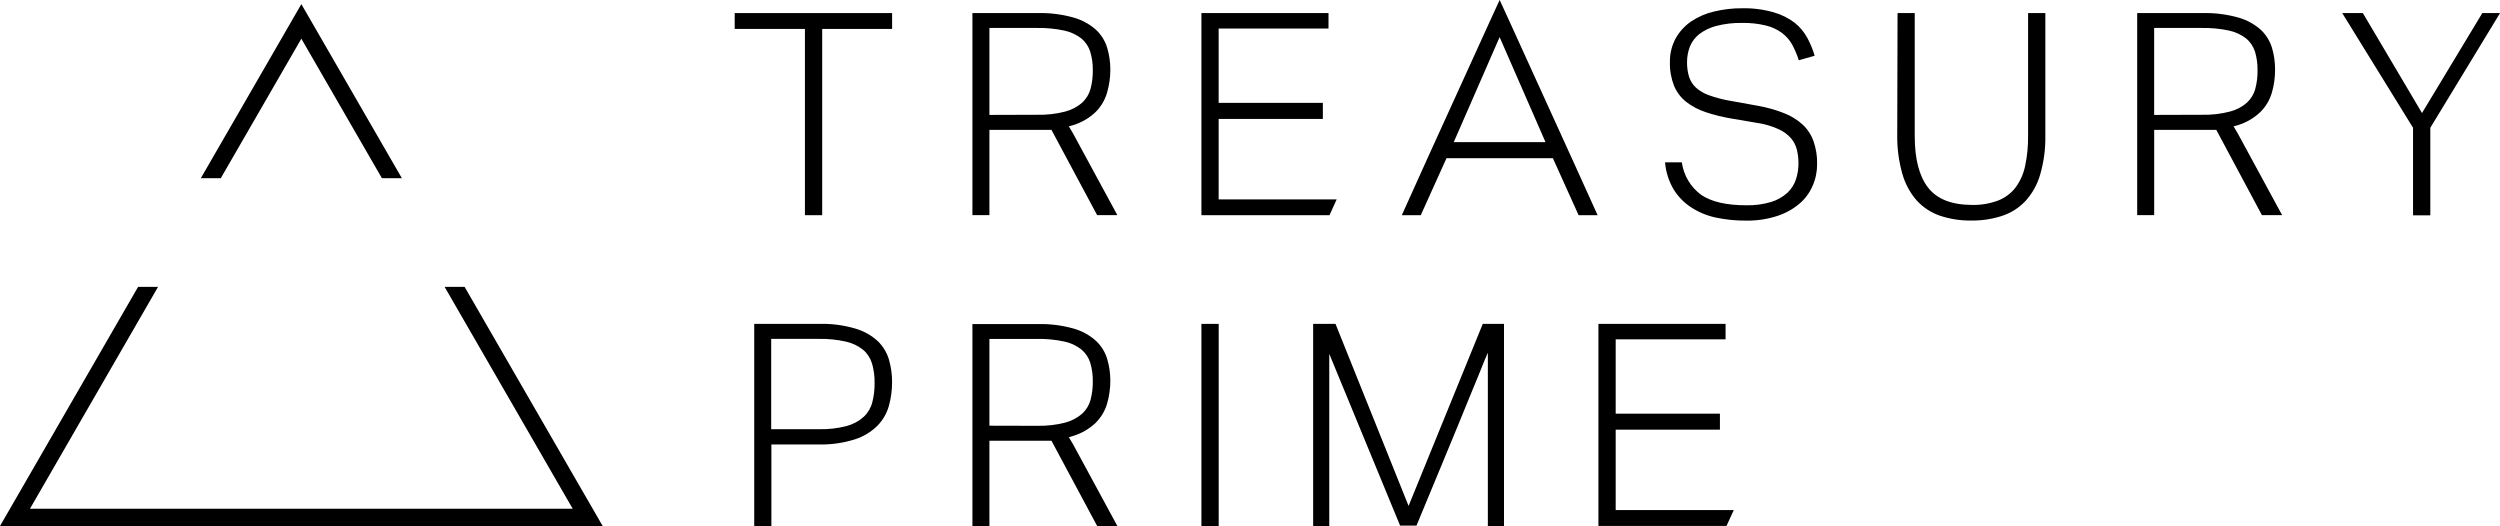
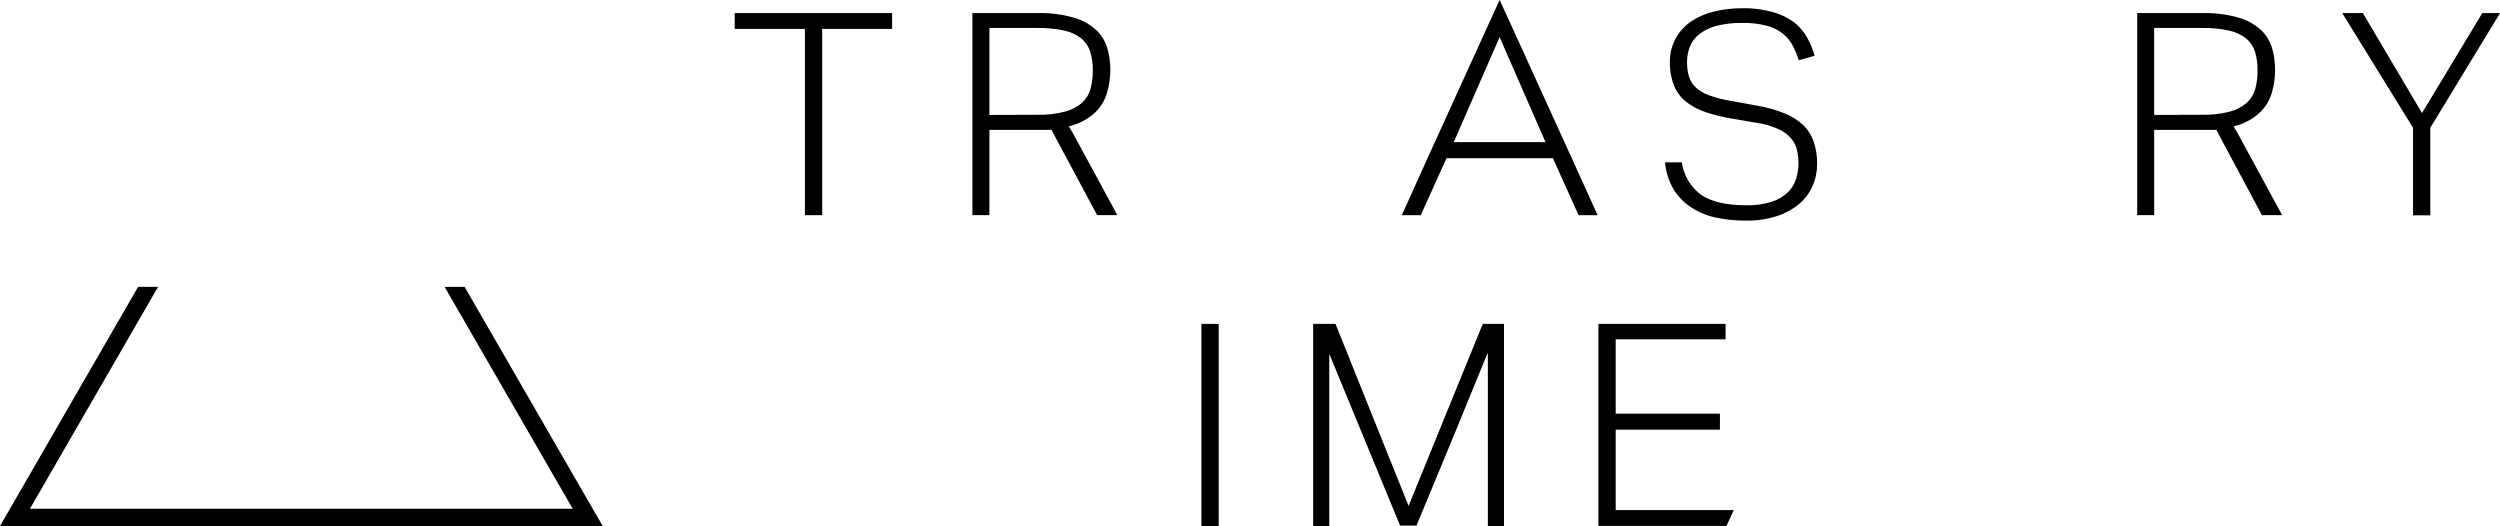
<svg xmlns="http://www.w3.org/2000/svg" id="Layer_1" viewBox="0 0 650 136.84">
  <g id="Treasury_Prime">
    <path d="M415.59,84.21h33.06v4.02h-28.57v19.32h27.1v4.16h-27.1v20.91h30.7l-1.89,4.12h-33.3v-52.54Z" />
-     <path d="M196.1,84.21h16.92c3.17-.09,6.33.33,9.37,1.22,2.17.63,4.17,1.74,5.84,3.27,1.37,1.34,2.37,3,2.91,4.83.54,1.9.82,3.87.8,5.85,0,2.09-.28,4.17-.84,6.19-.55,1.94-1.58,3.7-2.99,5.14-1.64,1.61-3.63,2.81-5.81,3.51-3.03.96-6.2,1.41-9.37,1.34h-12.37v21.28h-4.46v-52.62ZM212.96,111.59c2.43.06,4.86-.22,7.22-.84,1.64-.44,3.15-1.26,4.41-2.4,1.08-1.02,1.84-2.32,2.21-3.75.42-1.64.62-3.32.59-5.01.04-1.71-.19-3.43-.66-5.07-.42-1.39-1.22-2.63-2.32-3.57-1.3-1.04-2.83-1.77-4.46-2.13-2.32-.52-4.69-.76-7.07-.71h-12.37v23.48h12.45Z" />
    <path d="M312.37,84.21h4.49v52.57h-4.49v-52.57Z" />
    <path d="M341.42,84.21h5.81l19,47.33,19.29-47.33h5.52v52.57h-4.2v-45.06c-.24.44-1.02,2.33-2.34,5.66-.59,1.43-1.34,3.23-2.21,5.36-.87,2.13-1.98,4.86-3.28,8.03-1.3,3.17-2.84,6.88-4.61,11.15-1.77,4.27-3.8,9.2-6.11,14.73h-4.27l-18.41-44.64v44.76h-4.19v-52.57Z" />
    <path d="M209.28,7.52h-18.26V3.4h40.93v4.12h-18.18v48.43h-4.49V7.52Z" />
    <path d="M437.27,42.19c.47,3.41,2.3,6.48,5.07,8.5,2.61,1.75,6.48,2.68,11.64,2.68,2.23.06,4.45-.24,6.59-.88,1.54-.48,2.96-1.29,4.16-2.37,1.01-.96,1.77-2.15,2.21-3.47.44-1.35.67-2.77.66-4.19,0-1.18-.13-2.35-.4-3.49-.27-1.11-.8-2.15-1.54-3.03-.91-1.02-2.03-1.83-3.28-2.38-1.78-.8-3.66-1.35-5.6-1.62l-6.55-1.11c-2.31-.38-4.59-.95-6.82-1.69-1.82-.6-3.52-1.51-5.03-2.68-1.38-1.1-2.45-2.54-3.13-4.16-.76-1.94-1.13-4.02-1.07-6.11-.05-2.18.47-4.33,1.51-6.24.99-1.75,2.36-3.25,4.02-4.39,1.82-1.21,3.84-2.08,5.97-2.57,2.37-.57,4.8-.86,7.24-.84,2.79-.07,5.57.29,8.25,1.06,1.98.56,3.84,1.49,5.48,2.73,1.36,1.1,2.49,2.47,3.31,4.02.77,1.44,1.39,2.96,1.85,4.53l-4.12,1.18c-.45-1.41-1.03-2.78-1.73-4.08-.67-1.2-1.58-2.24-2.68-3.05-1.25-.91-2.66-1.56-4.16-1.91-2-.48-4.05-.71-6.11-.67-2.28-.05-4.56.21-6.78.78-1.6.41-3.1,1.13-4.42,2.13-1.08.85-1.92,1.97-2.44,3.24-.49,1.28-.74,2.64-.74,4.02-.02,1.3.15,2.59.52,3.83.35,1.07.95,2.03,1.77,2.8.98.87,2.12,1.54,3.35,1.98,1.71.62,3.47,1.09,5.26,1.41l7.44,1.34c2.36.41,4.68,1.06,6.91,1.94,1.77.69,3.41,1.7,4.82,2.97,1.28,1.21,2.25,2.7,2.83,4.36.65,1.89.97,3.89.92,5.89.01,1.96-.39,3.91-1.18,5.7-.79,1.81-1.98,3.41-3.49,4.67-1.7,1.42-3.67,2.49-5.78,3.16-2.6.83-5.31,1.23-8.03,1.18-2.66.02-5.31-.25-7.91-.8-2.28-.49-4.46-1.4-6.41-2.68-1.84-1.2-3.38-2.8-4.53-4.67-1.25-2.14-2.01-4.53-2.21-7h4.36Z" />
-     <path d="M493.34,3.4h4.49v31.99c0,5.94,1.16,10.41,3.47,13.39,2.31,2.98,6.11,4.48,11.41,4.5,2.32.06,4.64-.33,6.82-1.15,1.77-.69,3.32-1.85,4.49-3.35,1.23-1.66,2.08-3.56,2.5-5.58.55-2.56.81-5.17.78-7.78V3.4h4.49v31.99c.05,3.37-.4,6.73-1.34,9.98-.72,2.53-2.01,4.86-3.76,6.82-1.66,1.78-3.73,3.12-6.04,3.9-2.59.86-5.3,1.28-8.03,1.25-2.79.05-5.56-.37-8.21-1.25-2.31-.78-4.39-2.14-6.04-3.94-1.75-2-3.03-4.36-3.75-6.92-.94-3.29-1.39-6.7-1.34-10.12l.08-31.69Z" />
    <path d="M627.39,33.22l-18.41-29.82h5.36l15.38,25.99,15.68-25.99h4.61l-18.13,29.82v22.76h-4.49v-22.76Z" />
    <path d="M408.66,41.13l-1.9-4.18-14.39-31.6-2.46-5.36-2.46,5.36-14.39,31.6-1.9,4.18-6.69,14.82h4.93l6.69-14.82h27.66l6.69,14.82h4.94l-6.71-14.82ZM377.98,36.95l11.92-27.3,11.93,27.3h-23.85Z" />
-     <path d="M312.37,3.4h33.04v4.02h-28.56v19.32h27.09v4.19h-27.09v20.91h30.69l-1.87,4.11h-33.3V3.4Z" />
-     <path d="M290.52,136.77l-11.5-21.21s-.5-.86-1.12-1.9c.37-.11.79-.2,1.14-.32,2.18-.67,4.17-1.83,5.82-3.39,1.39-1.37,2.41-3.07,2.97-4.94.57-1.95.86-3.98.86-6.01,0-1.92-.27-3.83-.82-5.68-.54-1.79-1.54-3.4-2.91-4.69-1.66-1.49-3.64-2.58-5.78-3.19-3.05-.86-6.21-1.26-9.37-1.18h-16.98v52.57h4.42v-22.24h16.13l11.88,22.17h5.26ZM257.25,110.69v-.2h0v-22.37h12.36c2.37-.05,4.75.18,7.07.67,1.63.33,3.15,1.04,4.46,2.06,1.09.9,1.9,2.1,2.32,3.45.47,1.58.7,3.22.67,4.87.02,1.63-.18,3.25-.59,4.82-.39,1.38-1.15,2.63-2.21,3.6-1.28,1.09-2.79,1.88-4.42,2.3-2.36.6-4.79.87-7.22.82l-12.44-.03Z" />
    <path d="M290.52,55.95l-11.5-21.2s-.5-.86-1.12-1.9c.37-.11.79-.2,1.14-.32,2.18-.67,4.17-1.83,5.82-3.4,1.4-1.39,2.42-3.11,2.97-5.01.57-1.95.86-3.97.86-6,0-1.93-.27-3.84-.82-5.69-.54-1.79-1.54-3.4-2.91-4.69-1.67-1.47-3.64-2.55-5.78-3.16-3.05-.86-6.21-1.26-9.37-1.18h-16.98v52.54h4.42v-22.17h16.13l11.88,22.17h5.26ZM257.25,29.87v-.19h0V7.27h12.36c2.37-.05,4.75.18,7.07.67,1.62.34,3.15,1.04,4.46,2.05,1.09.9,1.89,2.1,2.32,3.44.47,1.58.7,3.22.67,4.87.02,1.62-.18,3.24-.59,4.81-.38,1.39-1.15,2.64-2.21,3.62-1.28,1.09-2.79,1.88-4.42,2.29-2.36.61-4.79.88-7.22.82l-12.44.04Z" />
    <path d="M593.36,55.95l-11.51-21.2s-.48-.86-1.12-1.9c.39-.11.79-.2,1.15-.32,2.17-.67,4.16-1.83,5.81-3.4,1.41-1.39,2.43-3.11,2.99-5.01.57-1.95.85-3.97.84-6,.01-1.93-.26-3.84-.8-5.69-.55-1.79-1.55-3.41-2.92-4.69-1.66-1.47-3.64-2.55-5.77-3.16-3.05-.86-6.21-1.26-9.37-1.18h-16.99v52.54h4.42v-22.17h16.15l11.86,22.17h5.28ZM560.08,29.87v-.19h0V7.27h12.37c2.37-.05,4.75.18,7.07.67,1.62.34,3.14,1.04,4.46,2.05,1.09.9,1.89,2.1,2.32,3.44.47,1.58.69,3.22.66,4.87.03,1.62-.17,3.24-.59,4.81-.37,1.39-1.14,2.65-2.21,3.62-1.27,1.1-2.79,1.88-4.42,2.29-2.35.61-4.78.88-7.2.82l-12.45.04Z" />
-     <polygon points="57.4 46.34 78.35 10.06 99.3 46.34 104.49 46.34 78.35 1.07 52.21 46.34 57.4 46.34" />
    <polygon points="120.8 74.59 115.6 74.59 148.9 132.27 7.79 132.27 41.09 74.59 35.9 74.59 0 136.77 156.7 136.77 120.8 74.59" />
  </g>
</svg>